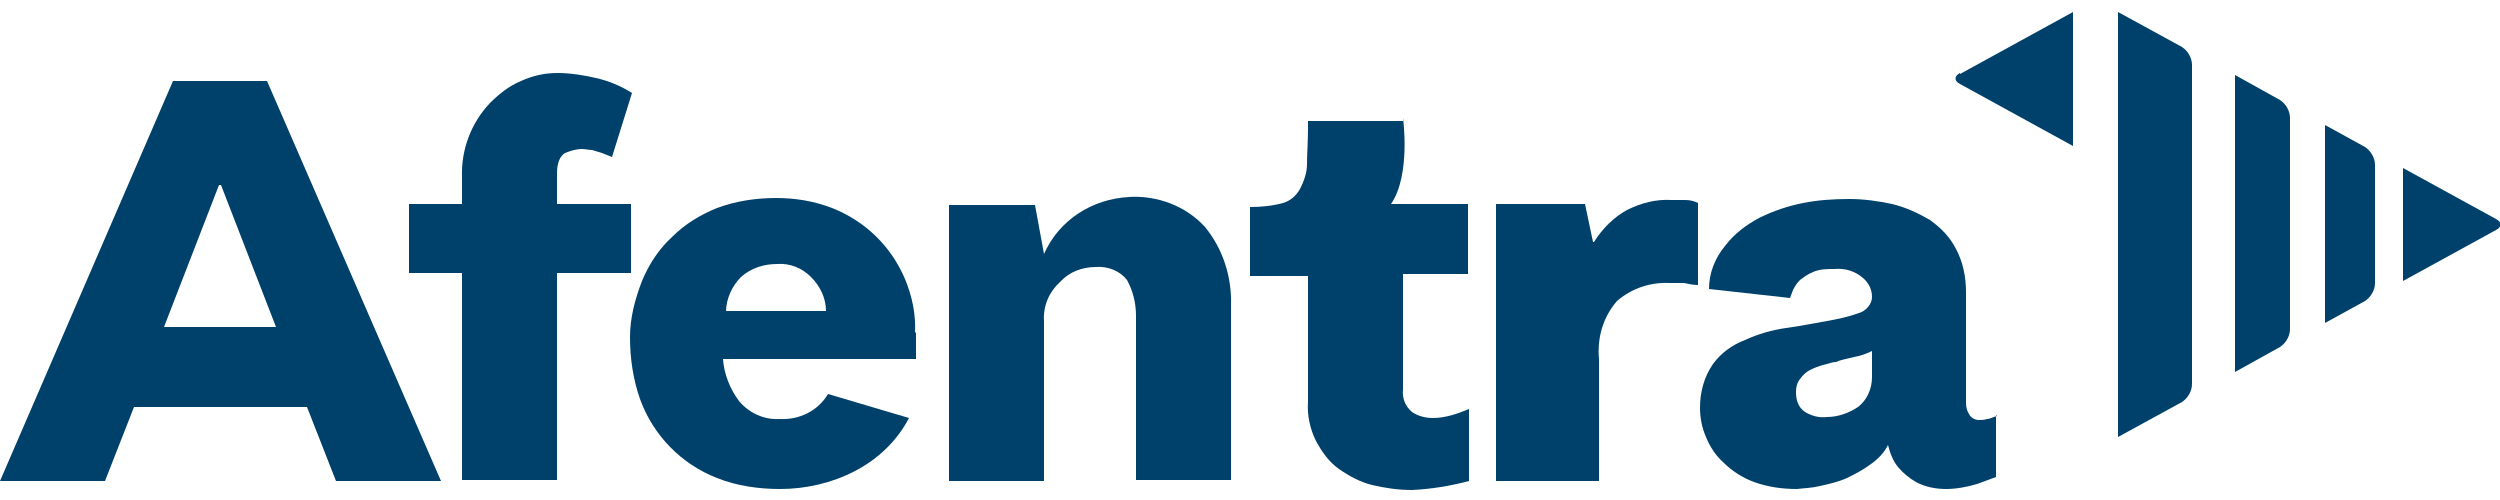
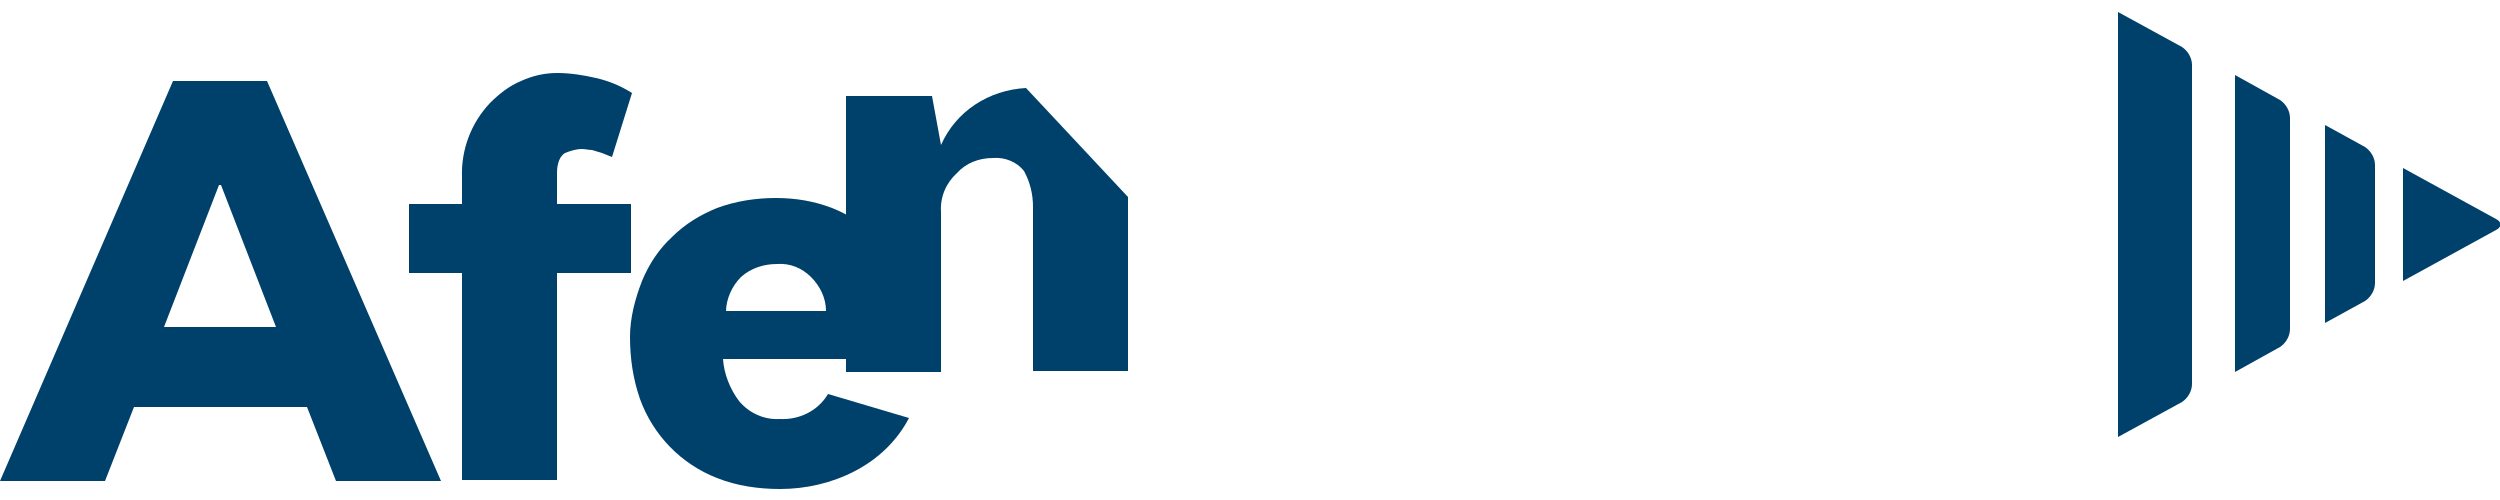
<svg xmlns="http://www.w3.org/2000/svg" id="Layer_1" version="1.1" viewBox="0 0 250 50">
  <path id="Path_128" d="M21.8,18.5h.3l5.5,14.2h-11.2l5.5-14.2ZM17.3,8.1L0,48.1h10.5l2.9-7.4h17.3l2.9,7.4h10.5L26.7,8.1h-9.5Z" fill="#00416c" />
  <g id="Group_41">
    <g id="Group_40">
      <path id="Path_129" d="M55.7,17.4v3h7.4v6.9h-7.4v20.7h-9.5v-20.7h-5.3v-6.9h5.3v-2.7c-.1-2.7.9-5.4,2.8-7.4.9-.9,1.9-1.7,3.1-2.2,1.1-.5,2.3-.8,3.6-.8,1.3,0,2.6.2,3.9.5,1.3.3,2.5.8,3.6,1.5l-2,6.4-1-.4-1-.3c-.3,0-.7-.1-1-.1-.6,0-1.2.2-1.7.4-.5.3-.8,1-.8,2" fill="#00416c" />
      <path id="Path_130" d="M91.6,33.2v2.7h-19.3c.1,1.5.7,3,1.6,4.2,1,1.2,2.5,1.9,4.1,1.8,1.9.1,3.8-.8,4.8-2.5l8.1,2.4c-1.2,2.3-3.1,4.1-5.4,5.3-2.3,1.2-4.9,1.8-7.5,1.8-2.1,0-4.3-.3-6.3-1.1-3.6-1.4-6.4-4.3-7.7-7.9-.7-2-1-4.1-1-6.2,0-1.9.5-3.8,1.2-5.6.7-1.7,1.7-3.2,3-4.4,1.3-1.3,2.8-2.2,4.5-2.9,1.9-.7,3.9-1,5.9-1,1.9,0,3.8.3,5.6,1,3.3,1.3,5.9,3.8,7.3,7.1.7,1.7,1.1,3.5,1,5.4M72.6,31.1h10c0-1.3-.6-2.5-1.5-3.4-.9-.9-2.1-1.4-3.4-1.3-1.3,0-2.6.4-3.6,1.3-.9.9-1.5,2.2-1.5,3.5" fill="#00416c" />
-       <path id="Path_131" d="M112.8,19.7c2.9-.2,5.8.9,7.7,3,1.8,2.2,2.7,5,2.6,7.9v17.4h-9.5v-16.4c0-1.3-.3-2.5-.9-3.6-.7-.9-1.9-1.4-3.1-1.3-1.4,0-2.7.5-3.6,1.5-1.1,1-1.7,2.4-1.6,3.9v16h-9.5v-27.6h8.6l.9,4.9c1.5-3.4,4.8-5.5,8.5-5.7" fill="#00416c" />
-       <path id="Path_132" d="M140.3,11.8s.8,5.7-1.2,8.6h7.7v7h-6.5v11.5c-.1.9.2,1.7.9,2.3.6.4,1.3.6,2.1.6,1.2,0,2.4-.4,3.6-.9v7.2c-1.9.5-3.7.8-5.7.9-1.4,0-2.7-.2-4-.5-1.2-.3-2.3-.9-3.3-1.6-1-.7-1.7-1.7-2.3-2.8-.6-1.2-.9-2.6-.8-3.9v-12.6h-5.8v-6.9c1.1,0,2.2-.1,3.3-.4.7-.2,1.3-.7,1.7-1.4.4-.8.7-1.6.7-2.5,0-1,.1-2.2.1-3.7v-.6h9.5Z" fill="#00416c" />
-       <path id="Path_133" d="M169.8,20.3v8.2c-.5,0-.9-.1-1.4-.2-.5,0-.9,0-1.4,0-1.9-.1-3.8.5-5.3,1.8-1.4,1.6-2,3.7-1.8,5.8v12.2h-10.3v-27.7h8.9l.8,3.8h.1c.8-1.3,2-2.5,3.3-3.2,1.4-.7,2.9-1.1,4.5-1,.4,0,.8,0,1.3,0,.5,0,.9.1,1.3.3" fill="#00416c" />
-       <path id="Path_134" d="M199.6,41.5v6.2c-.5.2-1.1.4-1.9.7-1,.3-2.1.5-3.1.5-1,0-2.1-.2-3-.7-.7-.4-1.3-.9-1.8-1.5-.5-.6-.8-1.4-1-2.2-.4.8-1,1.4-1.7,1.9-.8.6-1.6,1-2.4,1.4-.9.4-1.8.6-2.7.8-.8.2-1.5.2-2.3.3-1.5,0-2.9-.2-4.3-.7-1.1-.4-2.2-1.1-3-1.9-.8-.7-1.4-1.6-1.8-2.6-.4-.9-.6-1.9-.6-2.9,0-1.6.4-3.1,1.3-4.4.8-1.1,1.9-1.9,3.2-2.4,1.3-.6,2.7-1,4.1-1.2,1.5-.2,2.9-.5,4.1-.7,1.1-.2,2.1-.4,3.2-.8.7-.2,1.3-.9,1.3-1.6,0-.7-.3-1.4-.9-1.9-.8-.7-1.8-1-2.9-.9-.7,0-1.4,0-2.1.3-.5.2-.9.5-1.3.8-.3.3-.5.6-.7,1-.1.3-.2.5-.3.8l-8.1-.9c0-1.6.6-3.1,1.6-4.3.9-1.2,2.1-2.1,3.4-2.8,1.4-.7,2.9-1.2,4.4-1.5,1.5-.3,3.1-.4,4.6-.4,1.5,0,2.9.2,4.3.5,1.3.3,2.6.9,3.8,1.6,1.1.8,2,1.7,2.6,2.9.7,1.3,1,2.8,1,4.3v11.1c0,.4.1.8.3,1.1.2.4.6.6,1,.6.3,0,.5,0,.8-.1.3,0,.6-.2,1-.3M187.2,37.7v-2.6c-.6.3-1.2.5-1.8.6-.8.2-1.4.3-1.8.5-.4,0-.8.2-1.3.3-.4.1-.9.3-1.3.5-.4.2-.7.5-1,.9-.3.4-.4.8-.4,1.3,0,.8.2,1.5.9,2,.7.4,1.4.6,2.2.5,1.1,0,2.2-.4,3.1-1,.9-.7,1.4-1.8,1.4-3" fill="#00416c" />
-       <path id="Path_135" d="M196,7.3c-.6.3-.6.8,0,1.1l11.3,6.2V1.2l-11.3,6.2Z" fill="#00416c" />
+       <path id="Path_131" d="M112.8,19.7v17.4h-9.5v-16.4c0-1.3-.3-2.5-.9-3.6-.7-.9-1.9-1.4-3.1-1.3-1.4,0-2.7.5-3.6,1.5-1.1,1-1.7,2.4-1.6,3.9v16h-9.5v-27.6h8.6l.9,4.9c1.5-3.4,4.8-5.5,8.5-5.7" fill="#00416c" />
      <path id="Path_136" d="M223.5,37.2l4.5-2.5c.6-.4,1-1.1,1-1.8V11.8c0-.7-.4-1.4-1-1.8l-4.5-2.5v29.7" fill="#00416c" />
      <path id="Path_137" d="M237.5,16.5c0-.7-.4-1.4-1-1.8l-4-2.2v19.8l4-2.2c.6-.4,1-1.1,1-1.8v-11.8Z" fill="#00416c" />
      <path id="Path_138" d="M240.3,16.8v11.3l9.3-5.1c.6-.3.6-.8,0-1.1l-9.3-5.1Z" fill="#00416c" />
      <path id="Path_139" d="M219.2,6.5c0-.7-.4-1.4-1-1.8l-6.4-3.5c0,.8,0,42.5,0,42.5l6.4-3.5c.6-.4,1-1.1,1-1.8V6.5Z" fill="#00416c" />
    </g>
  </g>
</svg>